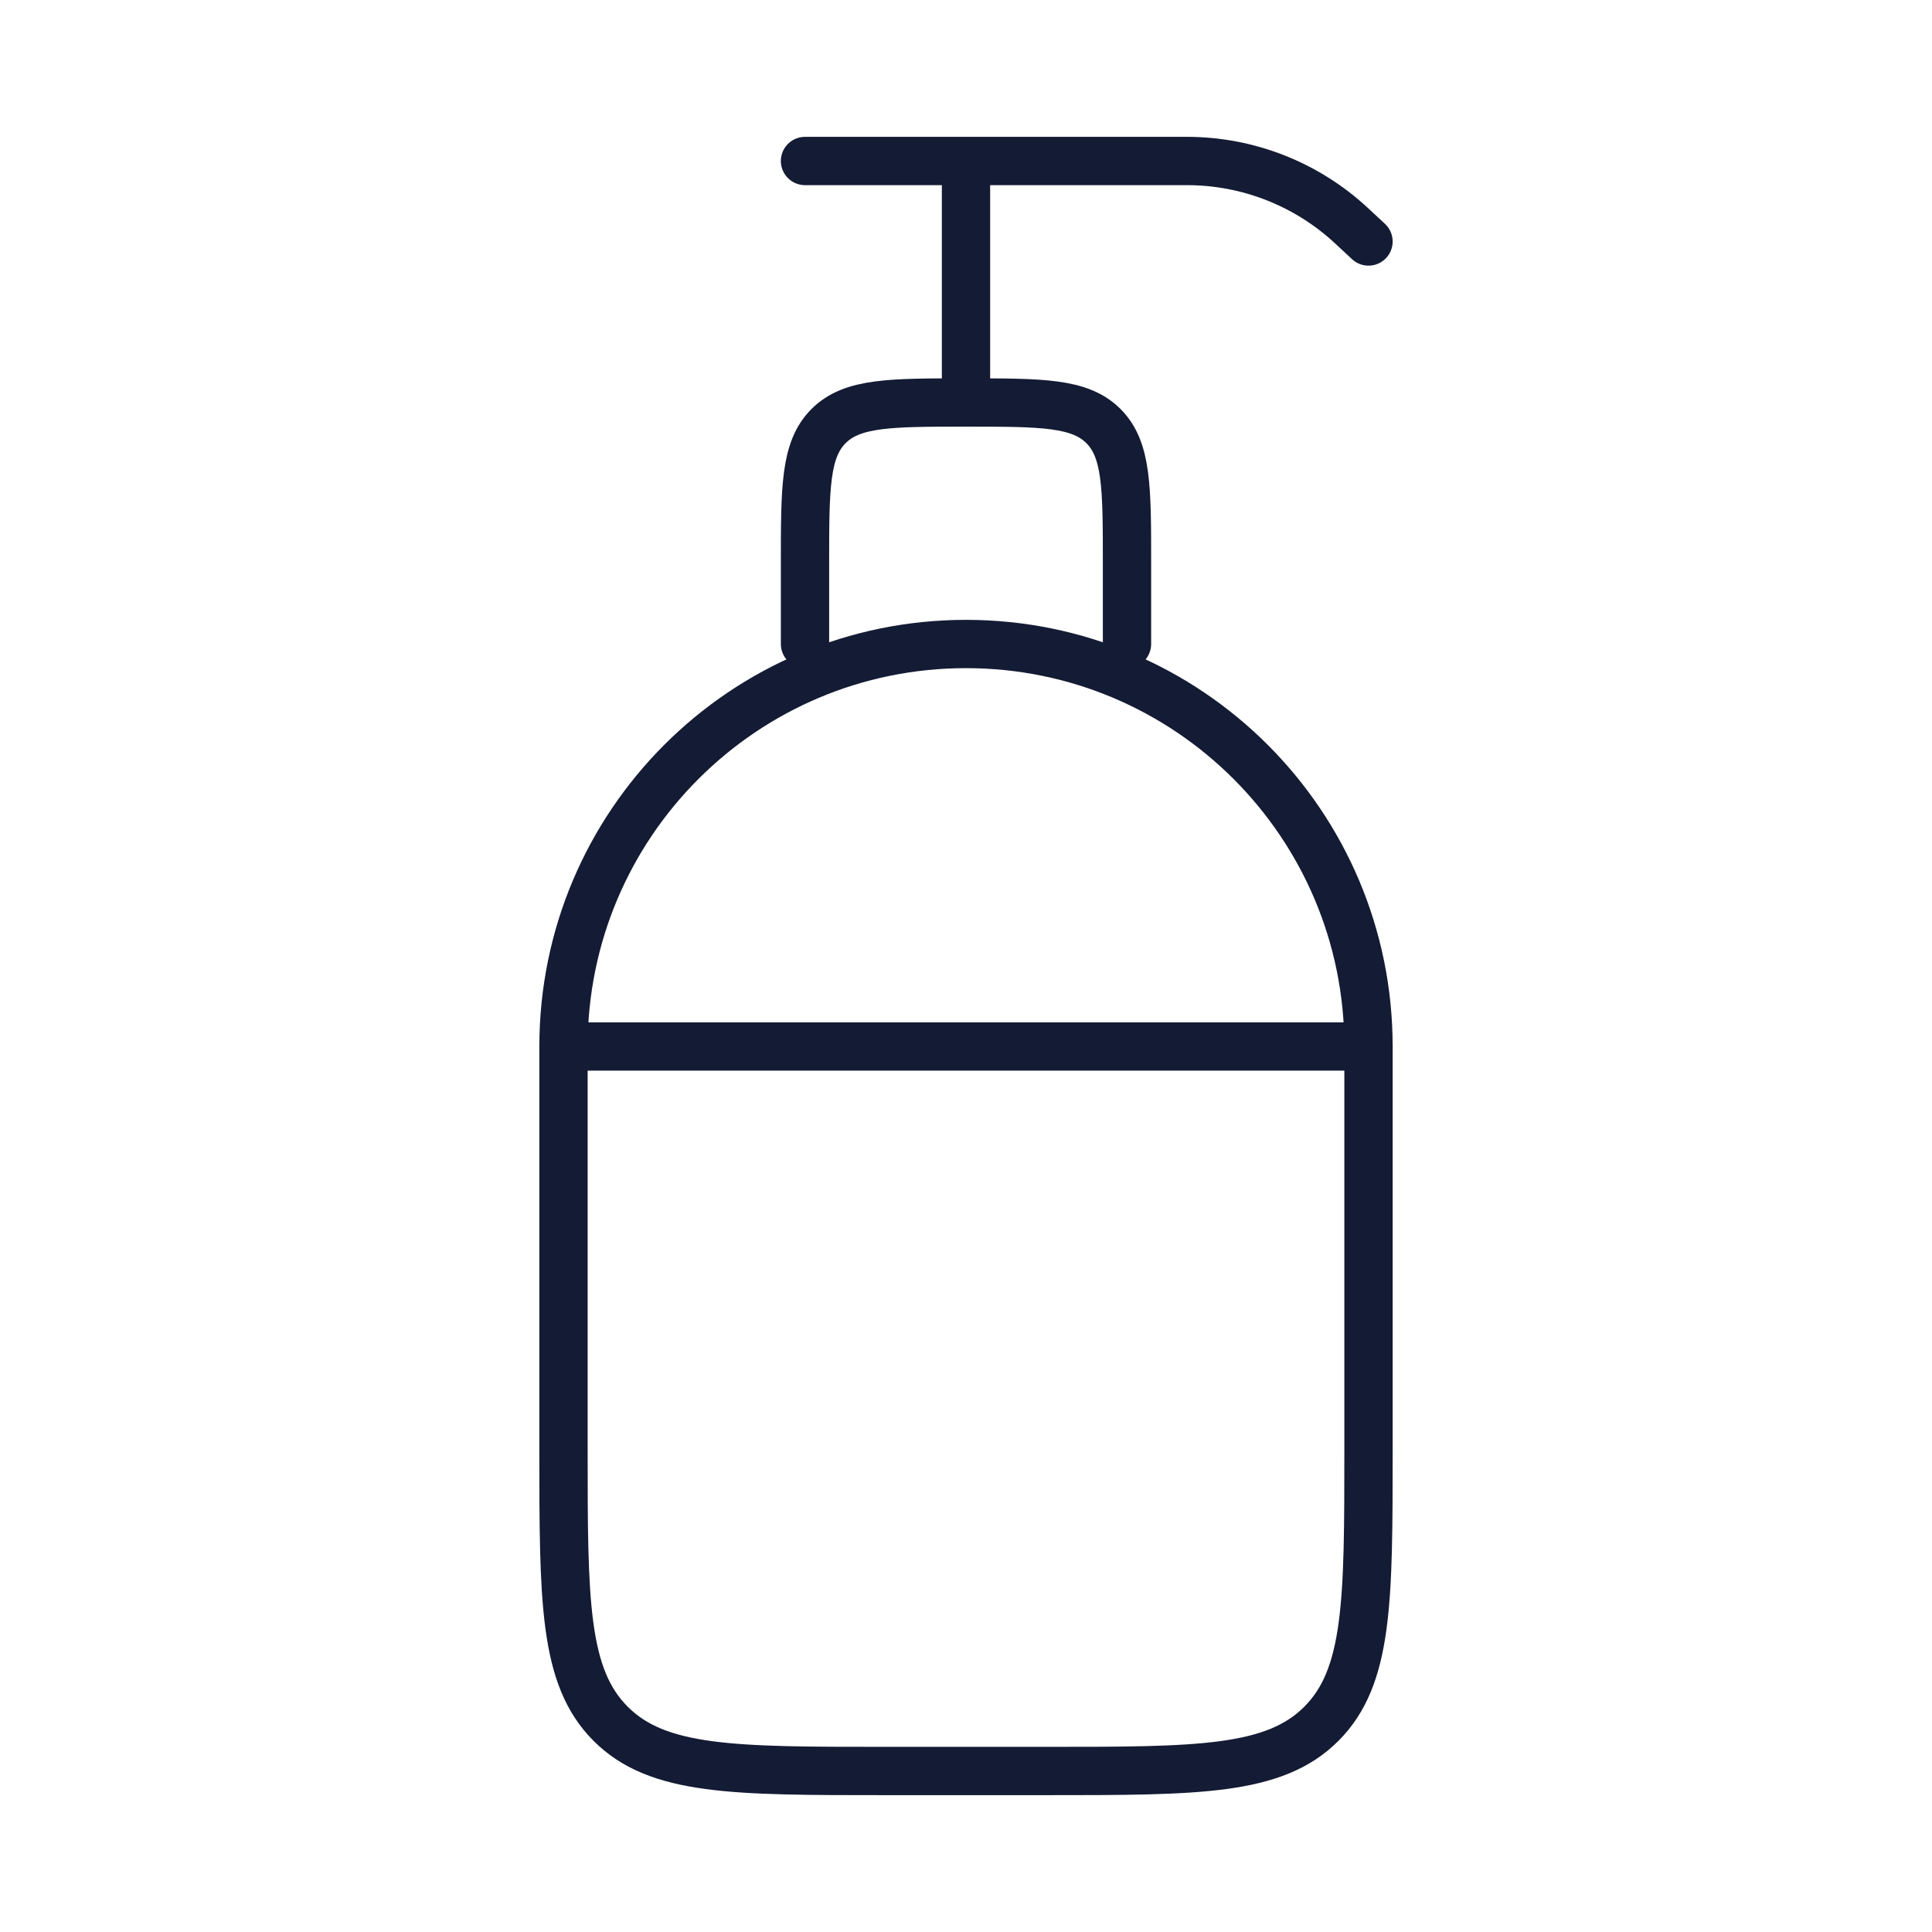
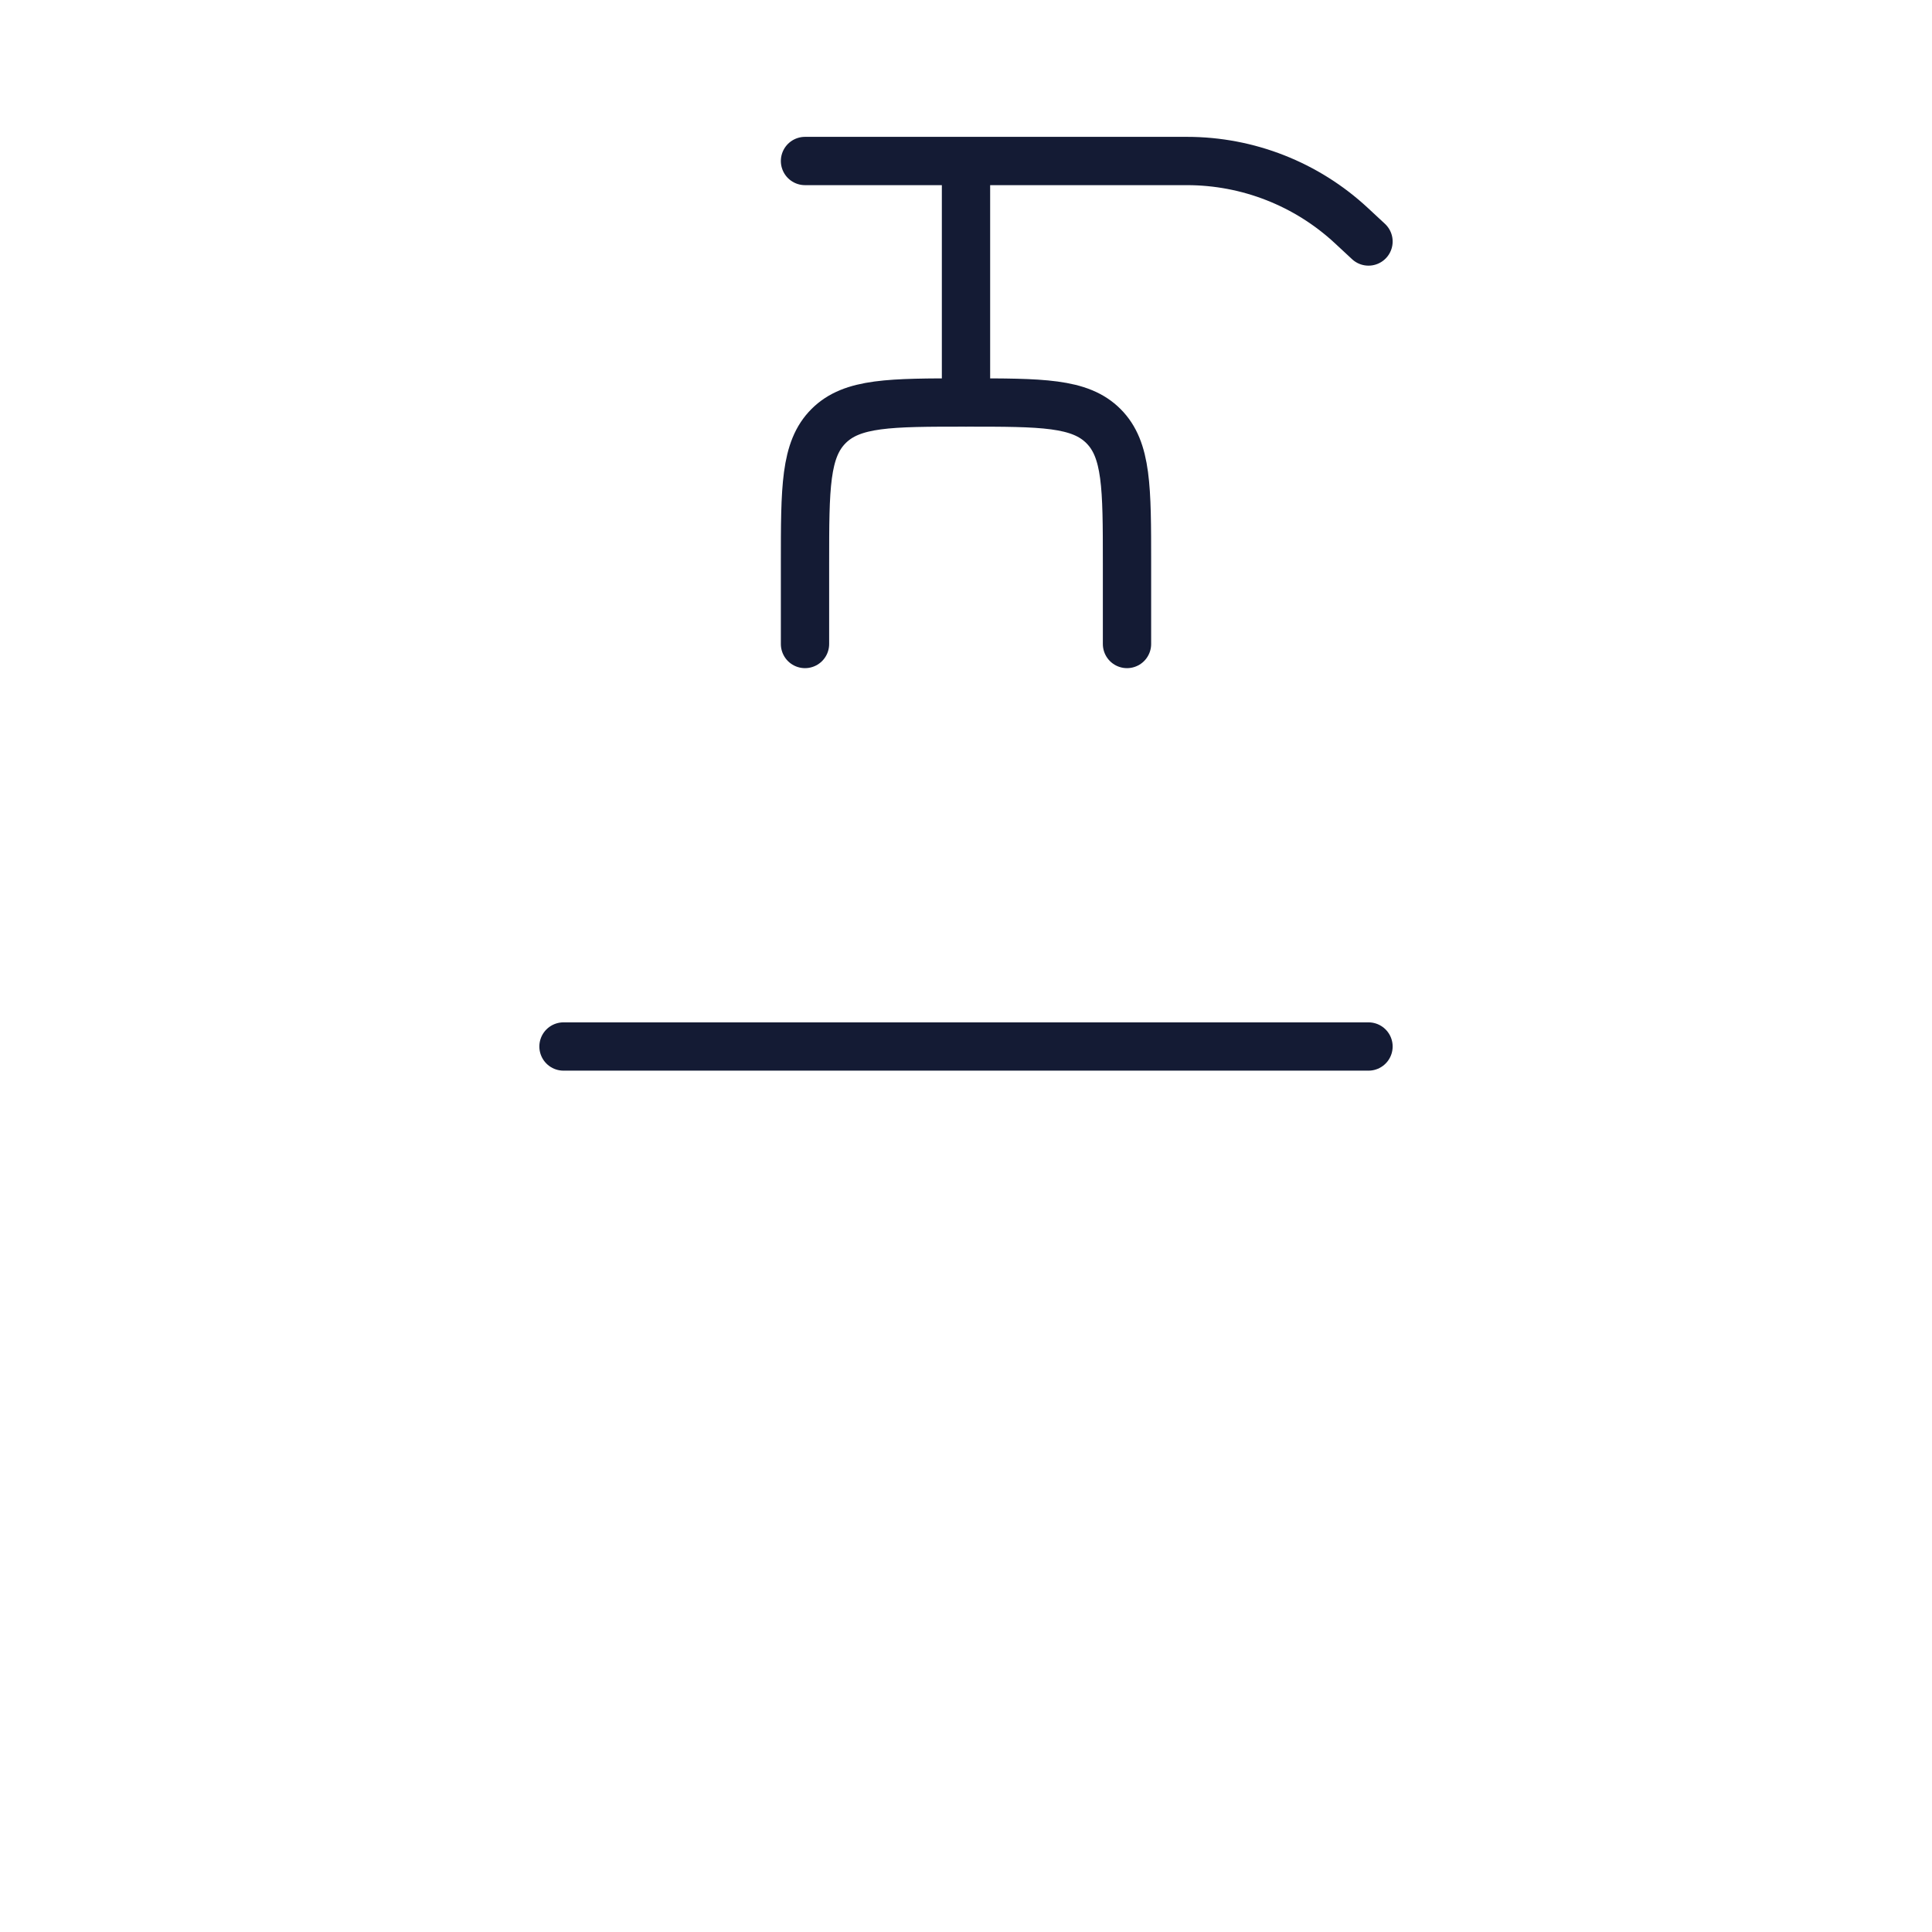
<svg xmlns="http://www.w3.org/2000/svg" width="60" height="60" viewBox="0 0 60 60" fill="none">
-   <path d="M17.5 32.5C17.5 25.596 23.096 20 30 20C36.904 20 42.5 25.596 42.5 32.5V45C42.5 49.714 42.5 52.071 41.035 53.535C39.571 55 37.214 55 32.5 55H27.5C22.786 55 20.429 55 18.965 53.535C17.5 52.071 17.5 49.714 17.5 45V32.5Z" stroke="#141B34" stroke-width="1.5" stroke-linecap="round" stroke-linejoin="round" />
  <path d="M25 20V17.5C25 15.143 25 13.964 25.732 13.232C26.465 12.5 27.643 12.5 30 12.5C32.357 12.5 33.535 12.5 34.268 13.232C35 13.964 35 15.143 35 17.5V20" stroke="#141B34" stroke-width="1.5" stroke-linecap="round" stroke-linejoin="round" />
  <path d="M30 12.5V5M30 5H25M30 5H36.862C38.756 5 40.579 5.716 41.966 7.004L42.5 7.5" stroke="#141B34" stroke-width="1.5" stroke-linecap="round" stroke-linejoin="round" />
  <path d="M17.5 32.5H42.5" stroke="#141B34" stroke-width="1.5" stroke-linecap="round" stroke-linejoin="round" />
</svg>